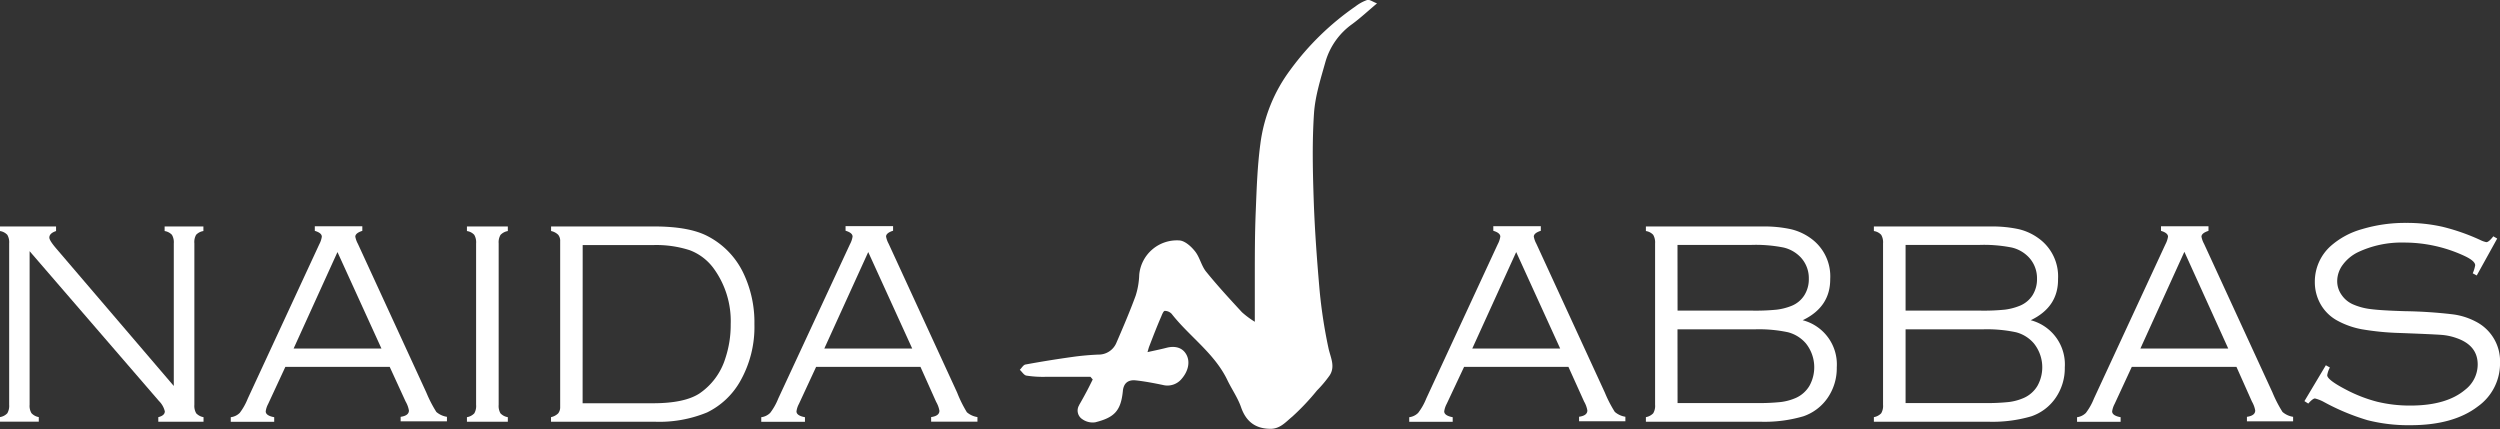
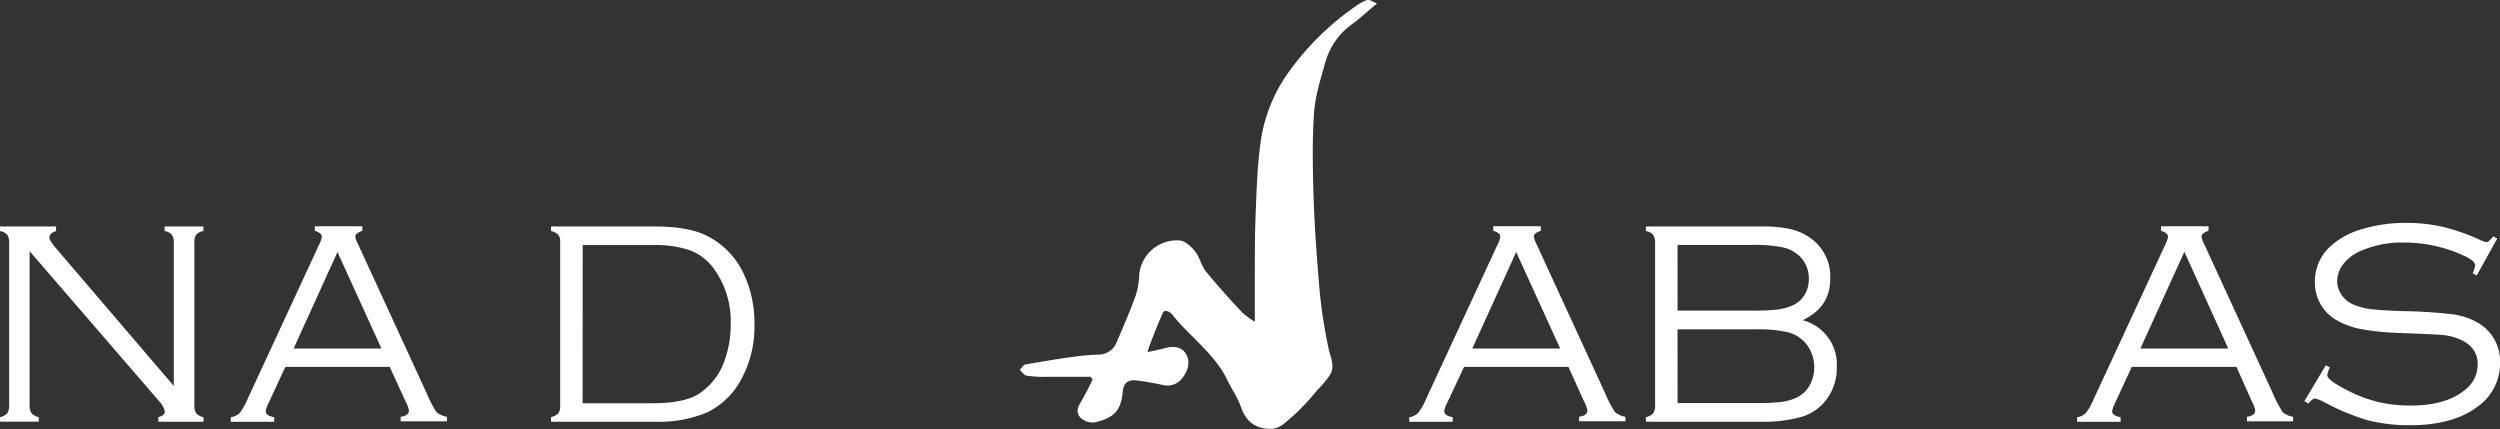
<svg xmlns="http://www.w3.org/2000/svg" id="Layer_1" data-name="Layer 1" viewBox="0 0 766.59 131.54">
  <rect x="0" y="0" width="766.59" height="131.54" fill="#333333" stroke="none" />
  <defs>
    <style>.cls-1{fill:#fff;}</style>
  </defs>
  <title>Naida Abbas White Header Logo</title>
  <path class="cls-1" d="M381.78,274.93h-14a32.62,32.62,0,0,1-5.67-.38c-.76-.15-1.31-1.16-2-1.77.58-.57,1.08-1.52,1.75-1.63q7.17-1.32,14.45-2.33c2.63-.37,5.26-.6,7.88-.71a5.9,5.9,0,0,0,5.59-3.74c2.05-4.73,4.08-9.48,5.85-14.31a23.57,23.57,0,0,0,1.1-6.44,11.6,11.6,0,0,1,12.39-10.51c1.7.17,3.56,1.86,4.73,3.35,1.45,1.82,1.92,4.4,3.38,6.21,3.48,4.3,7.24,8.38,11,12.45a27.58,27.58,0,0,0,3.94,2.93V244.91c0-7,0-14,.3-21,.27-6.81.5-13.64,1.4-20.38a48.06,48.06,0,0,1,9.19-22.73A83.35,83.35,0,0,1,463,161.37a12.92,12.92,0,0,1,3.64-2c.7-.2,1.64.53,3,1.05-2.89,2.43-5.15,4.54-7.64,6.37a21.48,21.48,0,0,0-8.21,11.69c-1.45,5.16-3.11,10.37-3.47,15.65-.58,8.72-.39,17.51-.1,26.28.31,9.32,1,18.64,1.81,27.93a152.69,152.69,0,0,0,2.73,17.8c.61,2.83,2.14,5.51.41,8.28a36.2,36.2,0,0,1-3.94,4.7,72.39,72.39,0,0,1-7.61,8.05c-1.89,1.53-3.63,3.68-6.57,3.7-4.63,0-7.54-2.17-9.08-6.57-1-2.92-2.85-5.53-4.2-8.34-3.95-8.25-11.65-13.37-17.09-20.33a2.86,2.86,0,0,0-2.11-.92c-.4,0-.82,1.05-1.08,1.7-1.31,3-2.46,6-3.65,9.08-.2.49-.32,1-.57,1.86,2.16-.48,3.94-.84,5.77-1.31,2.63-.7,5-.12,6.19,2.15s.45,5.05-1.38,7.22a5.66,5.66,0,0,1-5.94,2c-2.72-.56-5.47-1.09-8.21-1.39-2.46-.26-3.8.92-4,3.36-.62,6.09-2.72,8.05-8.45,9.49a5.46,5.46,0,0,1-3.94-.93,3.15,3.15,0,0,1-1-4.32l0-.06c.81-1.39,1.59-2.81,2.35-4.24.63-1.18,1.21-2.38,1.81-3.58Z" transform="translate(-47.4 -159.38)" />
  <path class="cls-1" d="M56.48,236.4v47.11a4.32,4.32,0,0,0,.57,2.56,3.93,3.93,0,0,0,2.24,1.2v1.4H47.4v-1.4a3.92,3.92,0,0,0,2.25-1.18,4.54,4.54,0,0,0,.56-2.6V234a4.5,4.5,0,0,0-.57-2.61,3.84,3.84,0,0,0-2.24-1.16v-1.4H64.59v1.4c-1.37.46-2.06,1.12-2.06,2,0,.58.69,1.68,2.06,3.29l36.1,42.21V234a4.5,4.5,0,0,0-.57-2.61,3.84,3.84,0,0,0-2.24-1.16v-1.4h11.89v1.4a3.84,3.84,0,0,0-2.24,1.16A4.5,4.5,0,0,0,107,234v49.52a4.46,4.46,0,0,0,.57,2.6,4.11,4.11,0,0,0,2.24,1.18v1.4H95.94v-1.4c1.35-.35,2-.94,2-1.79a6.58,6.58,0,0,0-1.79-3.16Z" transform="translate(-47.4 -159.38)" />
  <path class="cls-1" d="M166.9,271.88h-32l-5.27,11.36a6.58,6.58,0,0,0-.75,2.28c0,.87.86,1.47,2.6,1.79v1.4H118.16v-1.4A4.73,4.73,0,0,0,120.9,286a18.42,18.42,0,0,0,2.47-4.39l21.93-47.32a7.2,7.2,0,0,0,.78-2.33c0-.77-.71-1.36-2.15-1.79v-1.4H158.5v1.4c-1.44.46-2.15,1.06-2.15,1.79a7.41,7.41,0,0,0,.79,2.18l21,45.63a38.66,38.66,0,0,0,3.06,5.93,6.47,6.47,0,0,0,3.25,1.49v1.39H170.25v-1.39c1.7-.24,2.54-.89,2.54-1.94a8.18,8.18,0,0,0-1-2.72Zm-2.53-5.62-13.49-29.59-13.45,29.59Z" transform="translate(-47.4 -159.38)" />
-   <path class="cls-1" d="M193.39,283.51V234a4.5,4.5,0,0,0-.57-2.61,3.78,3.78,0,0,0-2.24-1.16v-1.4h12.54v1.4a4,4,0,0,0-2.24,1.18,4.42,4.42,0,0,0-.57,2.59v49.52a4.53,4.53,0,0,0,.55,2.6,4,4,0,0,0,2.26,1.18v1.4H190.58v-1.4a4,4,0,0,0,2.26-1.18A4.51,4.51,0,0,0,193.39,283.51Z" transform="translate(-47.4 -159.38)" />
  <path class="cls-1" d="M219.17,284.17v-50.8a2.93,2.93,0,0,0-.61-2,4.44,4.44,0,0,0-2.18-1.15v-1.4H248q10.75,0,16.44,3a24.7,24.7,0,0,1,11,11.5,34.93,34.93,0,0,1,3.29,15.45,33.66,33.66,0,0,1-4.42,17.62,23.48,23.48,0,0,1-10.1,9.46A38.42,38.42,0,0,1,248,288.69H216.36v-1.4a4.51,4.51,0,0,0,2.19-1.15A3,3,0,0,0,219.17,284.17Zm6.88-1.14h21.62q9.51,0,14.12-2.94a20.22,20.22,0,0,0,8-10.75,32.43,32.43,0,0,0,1.67-10.57,27.41,27.41,0,0,0-5.38-17.29,16.15,16.15,0,0,0-7.16-5.37,33.24,33.24,0,0,0-11.33-1.58H226.07Z" transform="translate(-47.4 -159.38)" />
-   <path class="cls-1" d="M329.65,271.88h-32l-5.27,11.36a6.58,6.58,0,0,0-.75,2.28c0,.87.86,1.47,2.6,1.79v1.4H280.83v-1.4a4.68,4.68,0,0,0,2.74-1.33,18.42,18.42,0,0,0,2.47-4.39l22-47.34a7.22,7.22,0,0,0,.79-2.33c0-.77-.72-1.36-2.15-1.79v-1.4h14.57v1.4c-1.44.46-2.15,1.06-2.15,1.79a7.38,7.38,0,0,0,.78,2.18l21,45.63a38.21,38.21,0,0,0,3,6.06,6.43,6.43,0,0,0,3.24,1.48v1.4h-14.2v-1.4c1.69-.24,2.54-.88,2.54-1.93a8.2,8.2,0,0,0-1-2.72Zm-2.53-5.62-13.49-29.59-13.47,29.59Z" transform="translate(-47.4 -159.38)" />
  <path class="cls-1" d="M528.34,271.88h-32L491,283.24a6.8,6.8,0,0,0-.75,2.28c0,.87.87,1.47,2.6,1.79v1.4H479.52v-1.4a4.68,4.68,0,0,0,2.74-1.33,18.45,18.45,0,0,0,2.48-4.39l21.92-47.32a7.22,7.22,0,0,0,.79-2.33c0-.77-.72-1.36-2.15-1.79v-1.4h14.57v1.4c-1.44.46-2.15,1.06-2.15,1.79a7.38,7.38,0,0,0,.78,2.18l21,45.63a37.79,37.79,0,0,0,3.06,5.93,6.44,6.44,0,0,0,3.24,1.49v1.39h-14.2v-1.39c1.71-.24,2.55-.89,2.54-1.94a8.2,8.2,0,0,0-1-2.72Zm-2.53-5.62-13.49-29.59-13.47,29.59Z" transform="translate(-47.4 -159.38)" />
  <path class="cls-1" d="M600.17,257.57a14,14,0,0,1,10.45,14.48,16,16,0,0,1-2.81,9.35,14.87,14.87,0,0,1-7.46,5.64A42.3,42.3,0,0,1,587,288.69H552.09v-1.4a4.08,4.08,0,0,0,2.24-1.18,4.38,4.38,0,0,0,.58-2.6V234a4.58,4.58,0,0,0-.58-2.61,3.78,3.78,0,0,0-2.24-1.16v-1.4H587.8a38,38,0,0,1,8.7.82,17,17,0,0,1,6.06,2.74,14.33,14.33,0,0,1,6.05,12.54Q608.66,253.51,600.17,257.57Zm-38.37-2.94h23.08a64.26,64.26,0,0,0,7.34-.3,18,18,0,0,0,4.5-1.15,8.28,8.28,0,0,0,3.94-3.24,9.21,9.21,0,0,0,1.39-5.09,9.35,9.35,0,0,0-2.5-6.57,10.58,10.58,0,0,0-5.25-3,43.76,43.76,0,0,0-9.89-.8H561.78Zm0,28.34h24a63.73,63.73,0,0,0,7.69-.32,16.48,16.48,0,0,0,4.66-1.29,9.22,9.22,0,0,0,4.1-3.69,11.72,11.72,0,0,0-1.11-13,10.8,10.8,0,0,0-5.48-3.41,42.68,42.68,0,0,0-10.27-.89H561.78Z" transform="translate(-47.4 -159.38)" />
-   <path class="cls-1" d="M670.09,257.57a14,14,0,0,1,10.45,14.48,16,16,0,0,1-2.82,9.35,14.84,14.84,0,0,1-7.45,5.64,42.3,42.3,0,0,1-13.38,1.65H622v-1.4a4.11,4.11,0,0,0,2.24-1.18,4.45,4.45,0,0,0,.57-2.6V234a4.5,4.5,0,0,0-.57-2.61,3.78,3.78,0,0,0-2.24-1.16v-1.4h35.7a38,38,0,0,1,8.71.82,16.87,16.87,0,0,1,6,2.74,14.36,14.36,0,0,1,6.06,12.54Q678.57,253.51,670.09,257.57Zm-38.37-2.94h23.07a64.34,64.34,0,0,0,7.35-.3,17.86,17.86,0,0,0,4.49-1.15,8.36,8.36,0,0,0,4-3.24,9.21,9.21,0,0,0,1.39-5.09,9.36,9.36,0,0,0-2.51-6.57,10.51,10.51,0,0,0-5.24-3,43.8,43.8,0,0,0-9.89-.8H631.72Zm0,28.34h24a63.73,63.73,0,0,0,7.69-.32,16.42,16.42,0,0,0,4.65-1.29,9.19,9.19,0,0,0,4.11-3.69,11.7,11.7,0,0,0-1.12-13,10.72,10.72,0,0,0-5.48-3.41,42.6,42.6,0,0,0-10.26-.89H631.72Z" transform="translate(-47.4 -159.38)" />
  <path class="cls-1" d="M733.18,271.88h-32.1l-5.26,11.36a6.82,6.82,0,0,0-.76,2.28c0,.87.87,1.47,2.6,1.79v1.4H684.3v-1.4A4.7,4.7,0,0,0,687,286a18.42,18.42,0,0,0,2.47-4.39l21.93-47.32a7.47,7.47,0,0,0,.79-2.33c0-.77-.72-1.36-2.15-1.79v-1.4h14.56v1.4c-1.43.46-2.15,1.06-2.15,1.79a7.41,7.41,0,0,0,.79,2.18l21,45.63a39.12,39.12,0,0,0,3.06,5.93,6.47,6.47,0,0,0,3.25,1.49v1.39H736.39v-1.39c1.7-.24,2.54-.89,2.54-1.94a8.18,8.18,0,0,0-1-2.72Zm-2.52-5.62-13.45-29.67-13.49,29.67Z" transform="translate(-47.4 -159.38)" />
  <path class="cls-1" d="M813.13,232.53l-6.27,11.32-1.23-.66a10.6,10.6,0,0,0,.75-2.46q0-1.32-3.24-2.85a43.73,43.73,0,0,0-18.69-4.12,31.15,31.15,0,0,0-14.11,3,12.67,12.67,0,0,0-4.59,3.85,8.45,8.45,0,0,0-1.68,5,7.21,7.21,0,0,0,1.31,4.14,8.16,8.16,0,0,0,3.45,2.92,19.06,19.06,0,0,0,5.59,1.5q3.23.42,10.5.63a142.29,142.29,0,0,1,14.44.95,20.73,20.73,0,0,1,7.16,2.22A13.62,13.62,0,0,1,814,270.68a16.15,16.15,0,0,1-6.76,13.3q-7.5,5.77-20.65,5.78a51,51,0,0,1-13.24-1.54,69,69,0,0,1-13.51-5.66,11.69,11.69,0,0,0-2.58-1c-.44,0-1.13.52-2.06,1.57l-1.18-.75,6.57-11,1.24.69a7.18,7.18,0,0,0-.82,2.37c0,.93,1.87,2.38,5.6,4.33a44.17,44.17,0,0,0,9.73,3.8,42.42,42.42,0,0,0,10.16,1.17q11.09,0,16.84-4.88a9.8,9.8,0,0,0,3.81-7.72q0-5.86-6.54-8.11a17.68,17.68,0,0,0-4.37-.95q-2.25-.19-12.82-.59a82.27,82.27,0,0,1-11.83-1.15,25.19,25.19,0,0,1-7.61-2.72A13.06,13.06,0,0,1,759,252.7a13.69,13.69,0,0,1-1.79-6.88A14.67,14.67,0,0,1,762,234.89a24.38,24.38,0,0,1,9.69-5.25,45.78,45.78,0,0,1,13.56-1.91,49.23,49.23,0,0,1,11.16,1.2A63.94,63.94,0,0,1,808,233a7.2,7.2,0,0,0,1.79.63c.53,0,1.24-.6,2.15-1.79Z" transform="translate(-47.4 -159.38)" />
</svg>